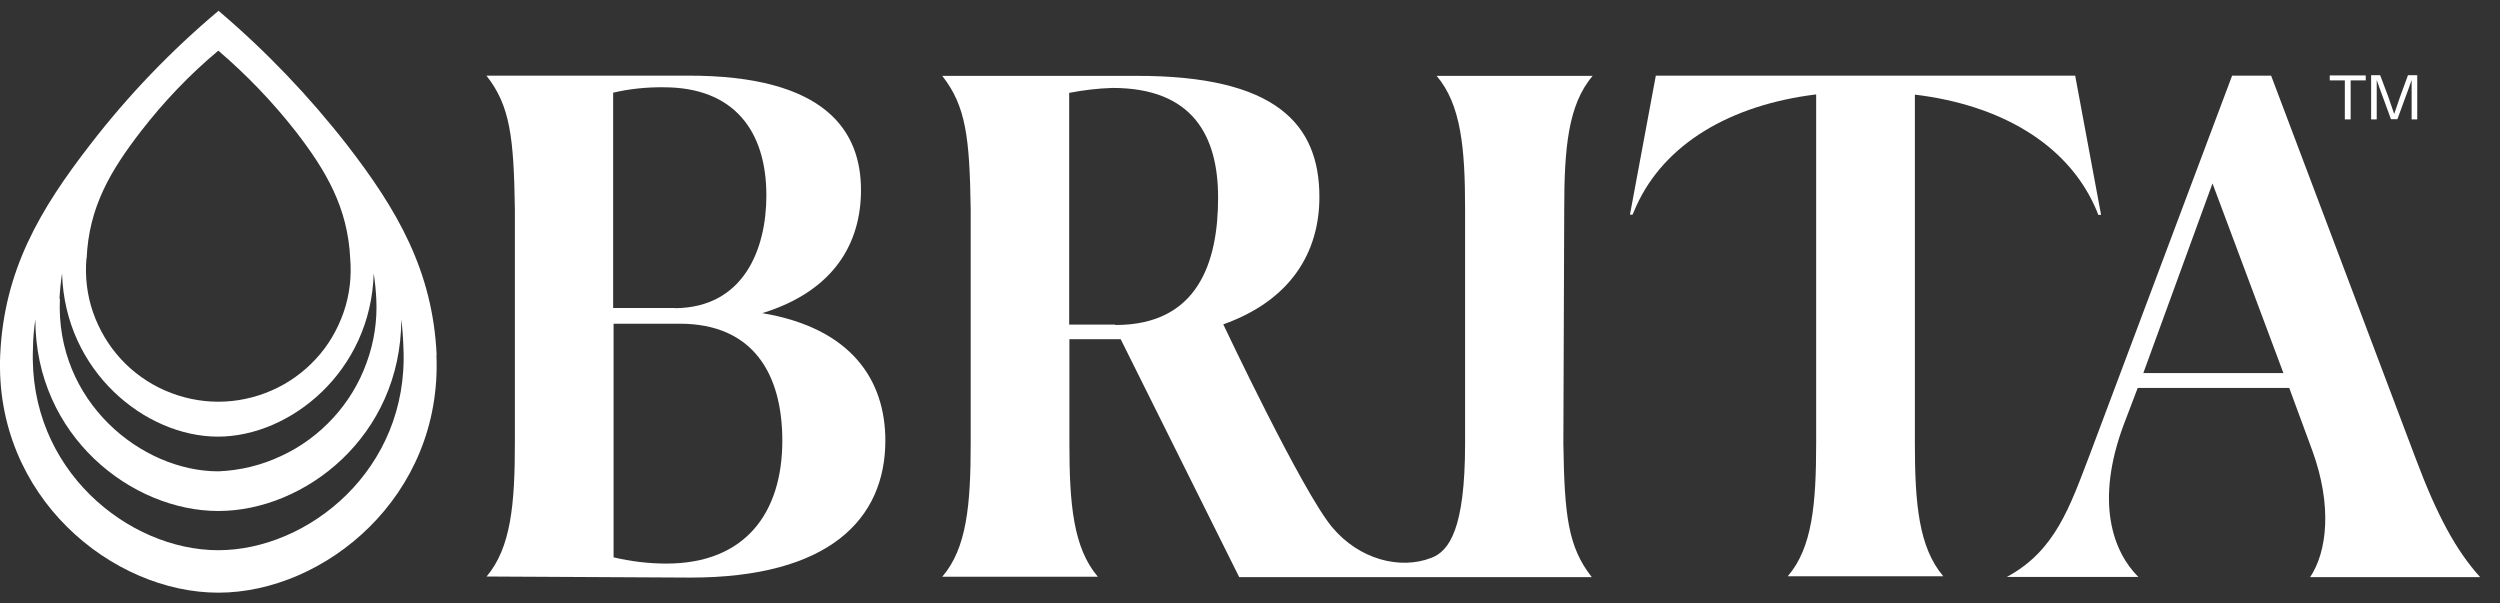
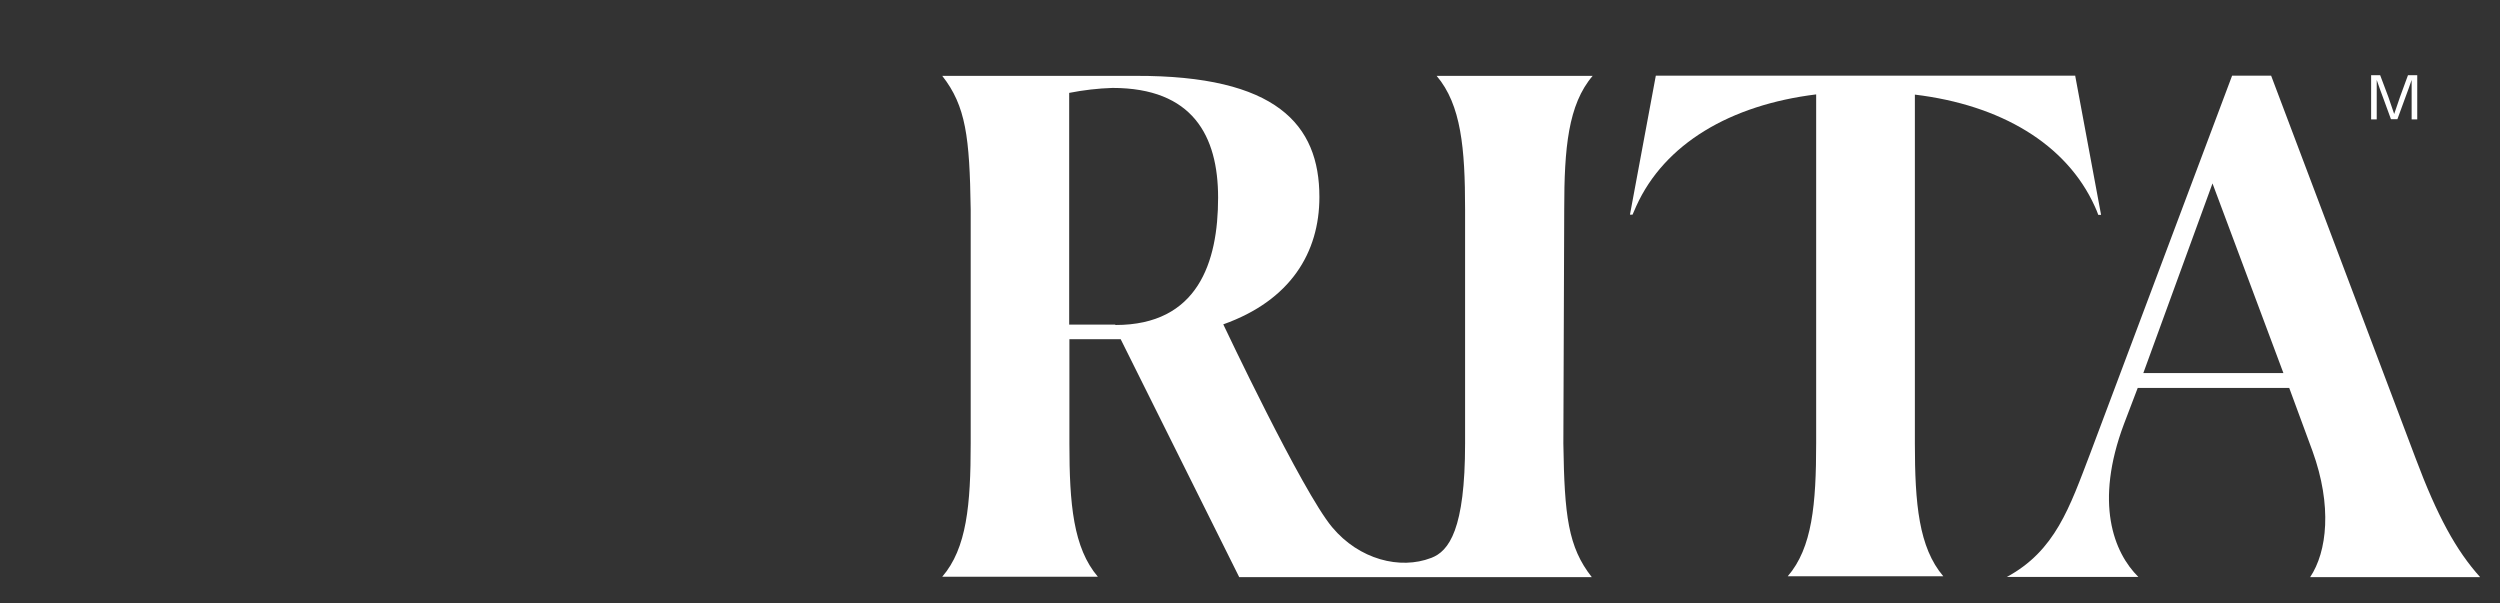
<svg xmlns="http://www.w3.org/2000/svg" width="116" height="28" viewBox="0 0 116 28" fill="none">
  <rect x="0" y="0" width="116" height="28" fill="#333333" stroke="none" />
  <g clip-path="url(#clip0_2633_6328)">
    <path d="M102.66 8.51L99.45 17.31H105.95L102.66 8.51ZM93.1 26.78C95.37 25.56 96.03 23.54 96.99 21.03L103.57 3.51H105.38L112.09 21.28C113.08 23.92 113.96 25.54 115.08 26.78H107.19C107.98 25.6 108.22 23.47 107.3 20.93L106.22 18H99.19L98.55 19.68C97.18 23.33 98.07 25.63 99.22 26.77H93.11L93.1 26.78Z" fill="white" />
-     <path d="M36.3 20.45C36.3 17.33 34.93 15.02 31.54 15.02H28.47V25.86C29.27 26.05 30.1 26.15 30.92 26.15C34.58 26.15 36.3 23.8 36.3 20.44V20.46V20.45ZM31.33 14.3C34.51 14.27 35.56 11.56 35.56 9.07C35.56 6.08 34.06 4.05 30.8 4.05C30.01 4.04 29.22 4.12 28.45 4.3V14.29H31.33V14.3ZM22.57 26.76C23.71 25.42 23.89 23.39 23.89 20.57V9.7C23.84 6.37 23.67 4.9 22.57 3.51H31.85C38.4 3.48 39.95 6.15 39.95 8.82C39.95 11.24 38.74 13.49 35.37 14.53C39.54 15.23 41.08 17.67 41.08 20.44C41.08 24.09 38.47 26.8 32.03 26.8L22.57 26.75V26.76Z" fill="white" />
    <path d="M51.74 15.06H49.61V4.31C50.27 4.18 50.95 4.1 51.62 4.08C55.34 4.08 56.52 6.3 56.52 9.17C56.52 12.19 55.57 15.08 51.76 15.08L51.74 15.06ZM72.58 9.71C72.58 6.88 72.76 4.85 73.9 3.52H66.66C67.8 4.86 67.98 6.89 67.98 9.71V20.58C67.98 24.55 67.24 25.58 66.4 25.89C64.97 26.44 63.07 25.97 61.81 24.46C60.42 22.8 56.76 15.05 56.76 15.05C59.88 13.94 61.22 11.72 61.22 9.14C61.22 5.77 59.22 3.5 52.69 3.52H43.72C44.82 4.92 44.99 6.37 45.04 9.71V20.58C45.04 23.41 44.86 25.44 43.72 26.76H50.94C49.8 25.42 49.62 23.39 49.62 20.58V15.74H52L57.5 26.78H73.86C72.76 25.38 72.59 23.93 72.54 20.59L72.58 9.7V9.71Z" fill="white" />
    <path d="M96.3 3.51H76.83L75.63 9.96H75.75L75.92 9.57C77.23 6.67 80.29 4.87 84.27 4.38V20.56C84.27 23.39 84.09 25.42 82.95 26.74H90.17C89.03 25.4 88.85 23.37 88.85 20.56V4.39C92.83 4.87 95.89 6.68 97.2 9.58C97.26 9.71 97.31 9.83 97.36 9.97H97.49L96.29 3.52L96.3 3.51Z" fill="white" />
-     <path d="M109.57 22.53C109.57 22.53 109.56 22.58 109.54 22.6C109.52 22.62 109.49 22.63 109.46 22.63C109.45 22.63 109.43 22.63 109.42 22.63C109.41 22.63 109.4 22.62 109.39 22.61C109.39 22.61 109.37 22.59 109.37 22.58C109.37 22.57 109.37 22.55 109.37 22.54C109.37 22.53 109.37 22.51 109.37 22.5C109.37 22.49 109.38 22.48 109.39 22.47C109.4 22.47 109.41 22.45 109.42 22.45C109.43 22.45 109.45 22.45 109.46 22.45C109.49 22.45 109.52 22.46 109.54 22.48C109.56 22.5 109.57 22.53 109.57 22.55V22.53Z" fill="white" />
-     <path d="M10.13 25.53C5.96 25.53 1.29 21.79 1.53 16.16C1.53 15.76 1.58 15.21 1.64 14.82C1.64 20.24 6.12 23.71 10.13 23.71C14.14 23.71 18.61 20.25 18.62 14.82C18.67 15.2 18.71 15.77 18.72 16.16C18.97 21.79 14.3 25.53 10.12 25.53H10.13ZM2.76 13.87C2.78 13.48 2.82 13.08 2.88 12.69C3.01 17.24 6.75 20.26 10.11 20.26C13.47 20.26 17.21 17.24 17.34 12.69C17.4 13.08 17.44 13.47 17.46 13.87C17.51 14.88 17.36 15.88 17.01 16.83C16.67 17.78 16.14 18.65 15.46 19.39C14.78 20.13 13.96 20.74 13.04 21.16C12.13 21.59 11.14 21.83 10.13 21.87C6.56 21.87 2.56 18.63 2.78 13.86H2.76V13.87ZM4.02 12C4.12 9.62 5.12 7.93 6.54 6.09C7.6 4.72 8.8 3.46 10.13 2.35C11.45 3.48 12.66 4.74 13.73 6.11C15.13 7.92 16.14 9.64 16.25 12C16.32 12.85 16.22 13.7 15.94 14.5C15.66 15.3 15.23 16.04 14.65 16.66C14.08 17.28 13.38 17.78 12.6 18.12C11.82 18.46 10.98 18.64 10.13 18.64C9.28 18.64 8.44 18.46 7.66 18.12C6.88 17.78 6.18 17.28 5.61 16.66C5.04 16.04 4.6 15.3 4.32 14.5C4.04 13.7 3.94 12.85 4.01 12H4.02ZM20.26 16.47C20.08 12.55 18.42 9.72 16.1 6.72C14.33 4.45 12.33 2.36 10.14 0.5C7.94 2.35 5.95 4.42 4.2 6.69C1.84 9.73 0.19 12.55 0.01 16.46C-0.28 23.06 5.22 27.5 10.13 27.5C15.04 27.5 20.54 23.06 20.25 16.46" fill="white" />
-     <path d="M109.07 3.73V5.54H108.8V3.73H108.1V3.5H109.77V3.73H109.07Z" fill="white" />
    <path d="M111.9 5.54V3.71C111.81 3.97 111.72 4.23 111.62 4.49L111.24 5.53H110.94L110.56 4.49C110.46 4.23 110.37 3.97 110.28 3.71V5.54H110.02V3.49H110.44L110.82 4.5C110.91 4.76 111 5.03 111.09 5.29C111.18 5.03 111.27 4.76 111.36 4.5L111.73 3.49H112.16V5.54H111.91H111.9Z" fill="white" />
  </g>
  <defs>
    <clipPath id="clip0_2633_6328">
      <rect width="115.07" height="27" fill="white" transform="translate(0 0.5)" />
    </clipPath>
  </defs>
</svg>